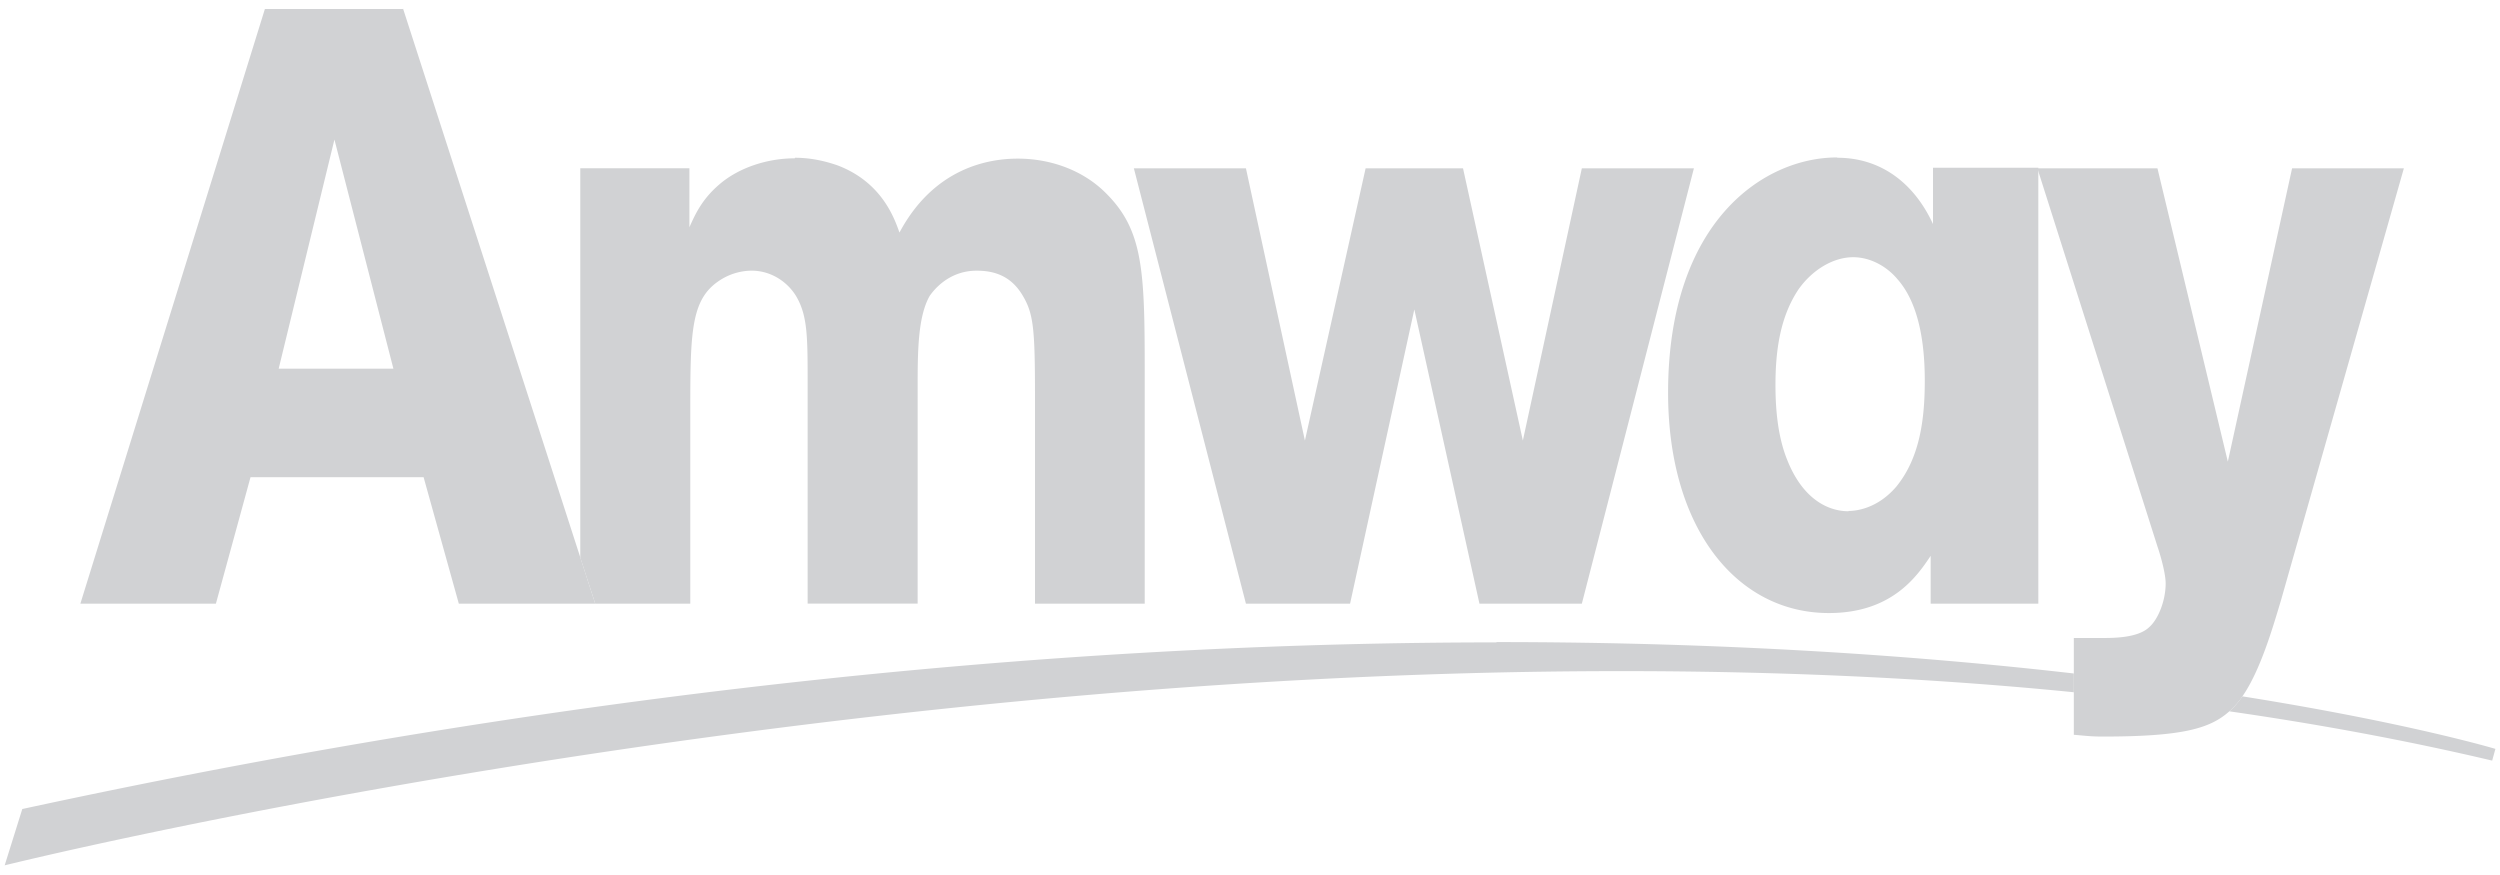
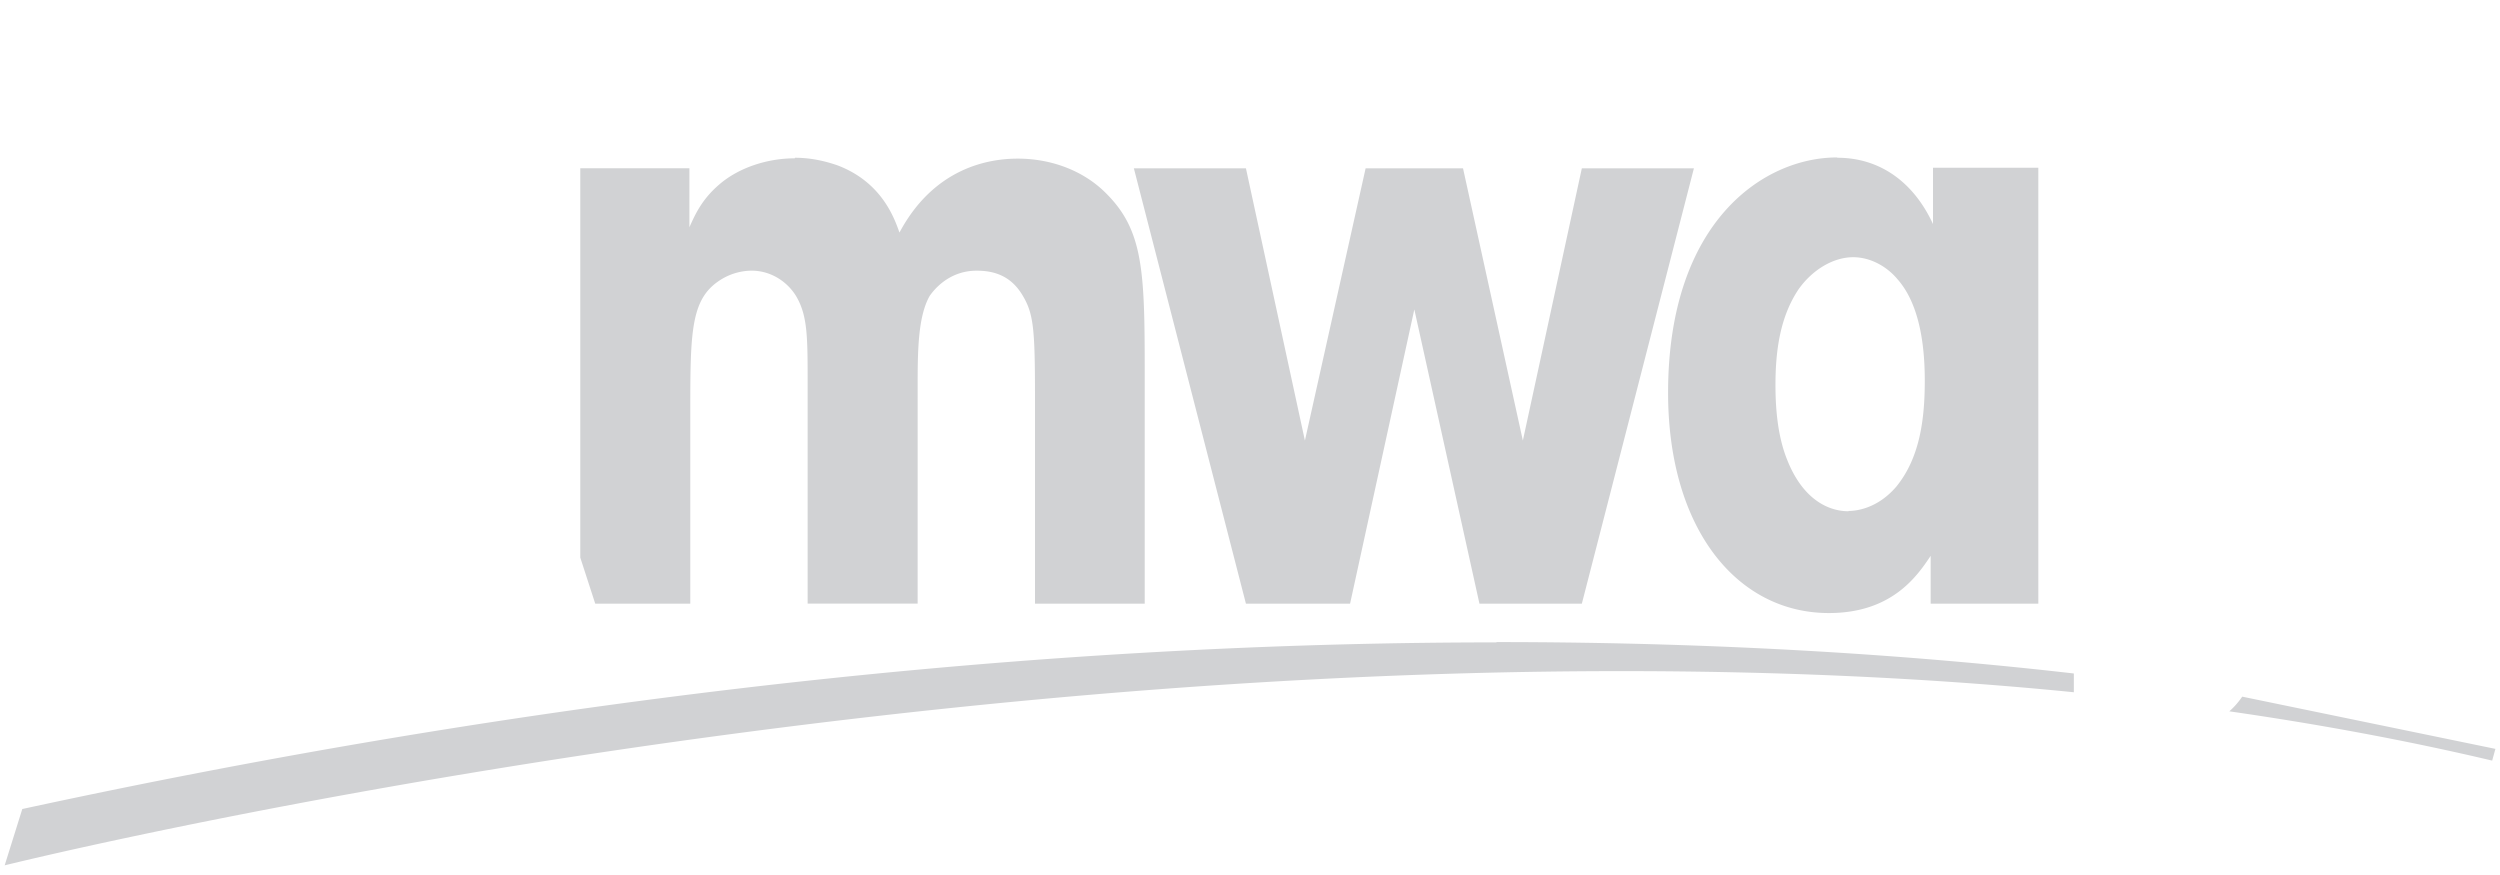
<svg xmlns="http://www.w3.org/2000/svg" width="140" height="49" fill="none">
-   <path fill="#D1D2D4" d="M83.803 35.974c-21.9 0-49.714 2.217-82.555 9.331l-.986 3.154s43.75-10.876 90.523-10.876c8.428 0 16.971.346 25.35 1.183v-1.051c-8.593-.986-19.436-1.758-32.332-1.758m41.762 3.056q-.172.246-.345.443a4 4 0 0 1-.378.378c5.011.723 9.923 1.627 14.72 2.76l.181-.657s-4.88-1.462-14.162-2.94M44.505 8.866c-1.544 0-3.138.526-4.222 1.462-1.002.854-1.38 1.741-1.676 2.399V9.424h-6.111v21.801l.837 2.58h-.837 6.16V23.026c0-4.616.033-6.407 1.84-7.442a3.3 3.3 0 0 1 1.594-.427c1.133 0 2.053.674 2.513 1.462.625 1.084.625 2.267.625 4.896v12.288h6.16V21.746c0-1.972 0-3.992.674-5.175.131-.18.97-1.413 2.629-1.413.92 0 1.889.246 2.562 1.364.625 1.035.707 1.84.707 5.75v11.532h6.144V20.81c0-5.651-.082-7.918-2.168-9.988-1.167-1.183-2.941-1.939-4.945-1.939-1.627 0-4.683.51-6.621 4.14-.296-.838-1.002-2.825-3.467-3.762-.805-.28-1.593-.427-2.382-.427M94.859 9.425h-6.276L85.28 24.67 81.929 9.425h-5.454l-3.4 15.246-3.303-15.246h-6.276l6.276 24.38h5.832l3.598-16.478 3.647 16.478h5.734zM102.876 8.817c-4.107 0-9.463 3.582-9.463 13.176 0 7.623 3.861 12.338 9.003 12.338 3.533 0 4.945-2.07 5.701-3.204v2.678h6.029V9.392h-5.898v3.155c-1.084-2.35-2.973-3.713-5.355-3.713m.624 19.796c-1.216 0-2.596-.755-3.433-2.875-.493-1.215-.658-2.678-.658-4.189 0-1.89.247-3.811 1.298-5.372.756-1.068 1.922-1.79 3.056-1.79.92 0 1.84.476 2.464 1.215.805.903 1.544 2.546 1.544 5.7 0 2.218-.295 4.338-1.593 5.931-1.084 1.265-2.3 1.364-2.678 1.364" />
-   <path fill="#D1D2D4" d="M134.617 9.425h-6.26l-3.598 16.428-3.942-16.428h-6.703v.066l6.703 21.11c.213.625.46 1.56.46 2.07 0 .986-.428 2.02-.92 2.448-.625.608-2.005.608-2.596.608h-1.627v5.421c.625.05.92.099 1.627.099 4.452 0 5.996-.444 7.081-1.413a4 4 0 0 0 .377-.378c.115-.131.247-.28.345-.443 1.019-1.462 1.709-3.861 2.169-5.389zM22.556.504h-7.722l-10.333 33.3h7.59l1.938-7.08h9.693l1.972 7.08h7.639l-.838-2.595L22.572.487zm-6.95 20.141 3.122-12.83 3.302 12.83z" />
+   <path fill="#D1D2D4" d="M83.803 35.974c-21.9 0-49.714 2.217-82.555 9.331l-.986 3.154s43.75-10.876 90.523-10.876c8.428 0 16.971.346 25.35 1.183v-1.051c-8.593-.986-19.436-1.758-32.332-1.758m41.762 3.056q-.172.246-.345.443a4 4 0 0 1-.378.378c5.011.723 9.923 1.627 14.72 2.76l.181-.657M44.505 8.866c-1.544 0-3.138.526-4.222 1.462-1.002.854-1.38 1.741-1.676 2.399V9.424h-6.111v21.801l.837 2.58h-.837 6.16V23.026c0-4.616.033-6.407 1.84-7.442a3.3 3.3 0 0 1 1.594-.427c1.133 0 2.053.674 2.513 1.462.625 1.084.625 2.267.625 4.896v12.288h6.16V21.746c0-1.972 0-3.992.674-5.175.131-.18.97-1.413 2.629-1.413.92 0 1.889.246 2.562 1.364.625 1.035.707 1.84.707 5.75v11.532h6.144V20.81c0-5.651-.082-7.918-2.168-9.988-1.167-1.183-2.941-1.939-4.945-1.939-1.627 0-4.683.51-6.621 4.14-.296-.838-1.002-2.825-3.467-3.762-.805-.28-1.593-.427-2.382-.427M94.859 9.425h-6.276L85.28 24.67 81.929 9.425h-5.454l-3.4 15.246-3.303-15.246h-6.276l6.276 24.38h5.832l3.598-16.478 3.647 16.478h5.734zM102.876 8.817c-4.107 0-9.463 3.582-9.463 13.176 0 7.623 3.861 12.338 9.003 12.338 3.533 0 4.945-2.07 5.701-3.204v2.678h6.029V9.392h-5.898v3.155c-1.084-2.35-2.973-3.713-5.355-3.713m.624 19.796c-1.216 0-2.596-.755-3.433-2.875-.493-1.215-.658-2.678-.658-4.189 0-1.89.247-3.811 1.298-5.372.756-1.068 1.922-1.79 3.056-1.79.92 0 1.84.476 2.464 1.215.805.903 1.544 2.546 1.544 5.7 0 2.218-.295 4.338-1.593 5.931-1.084 1.265-2.3 1.364-2.678 1.364" />
</svg>